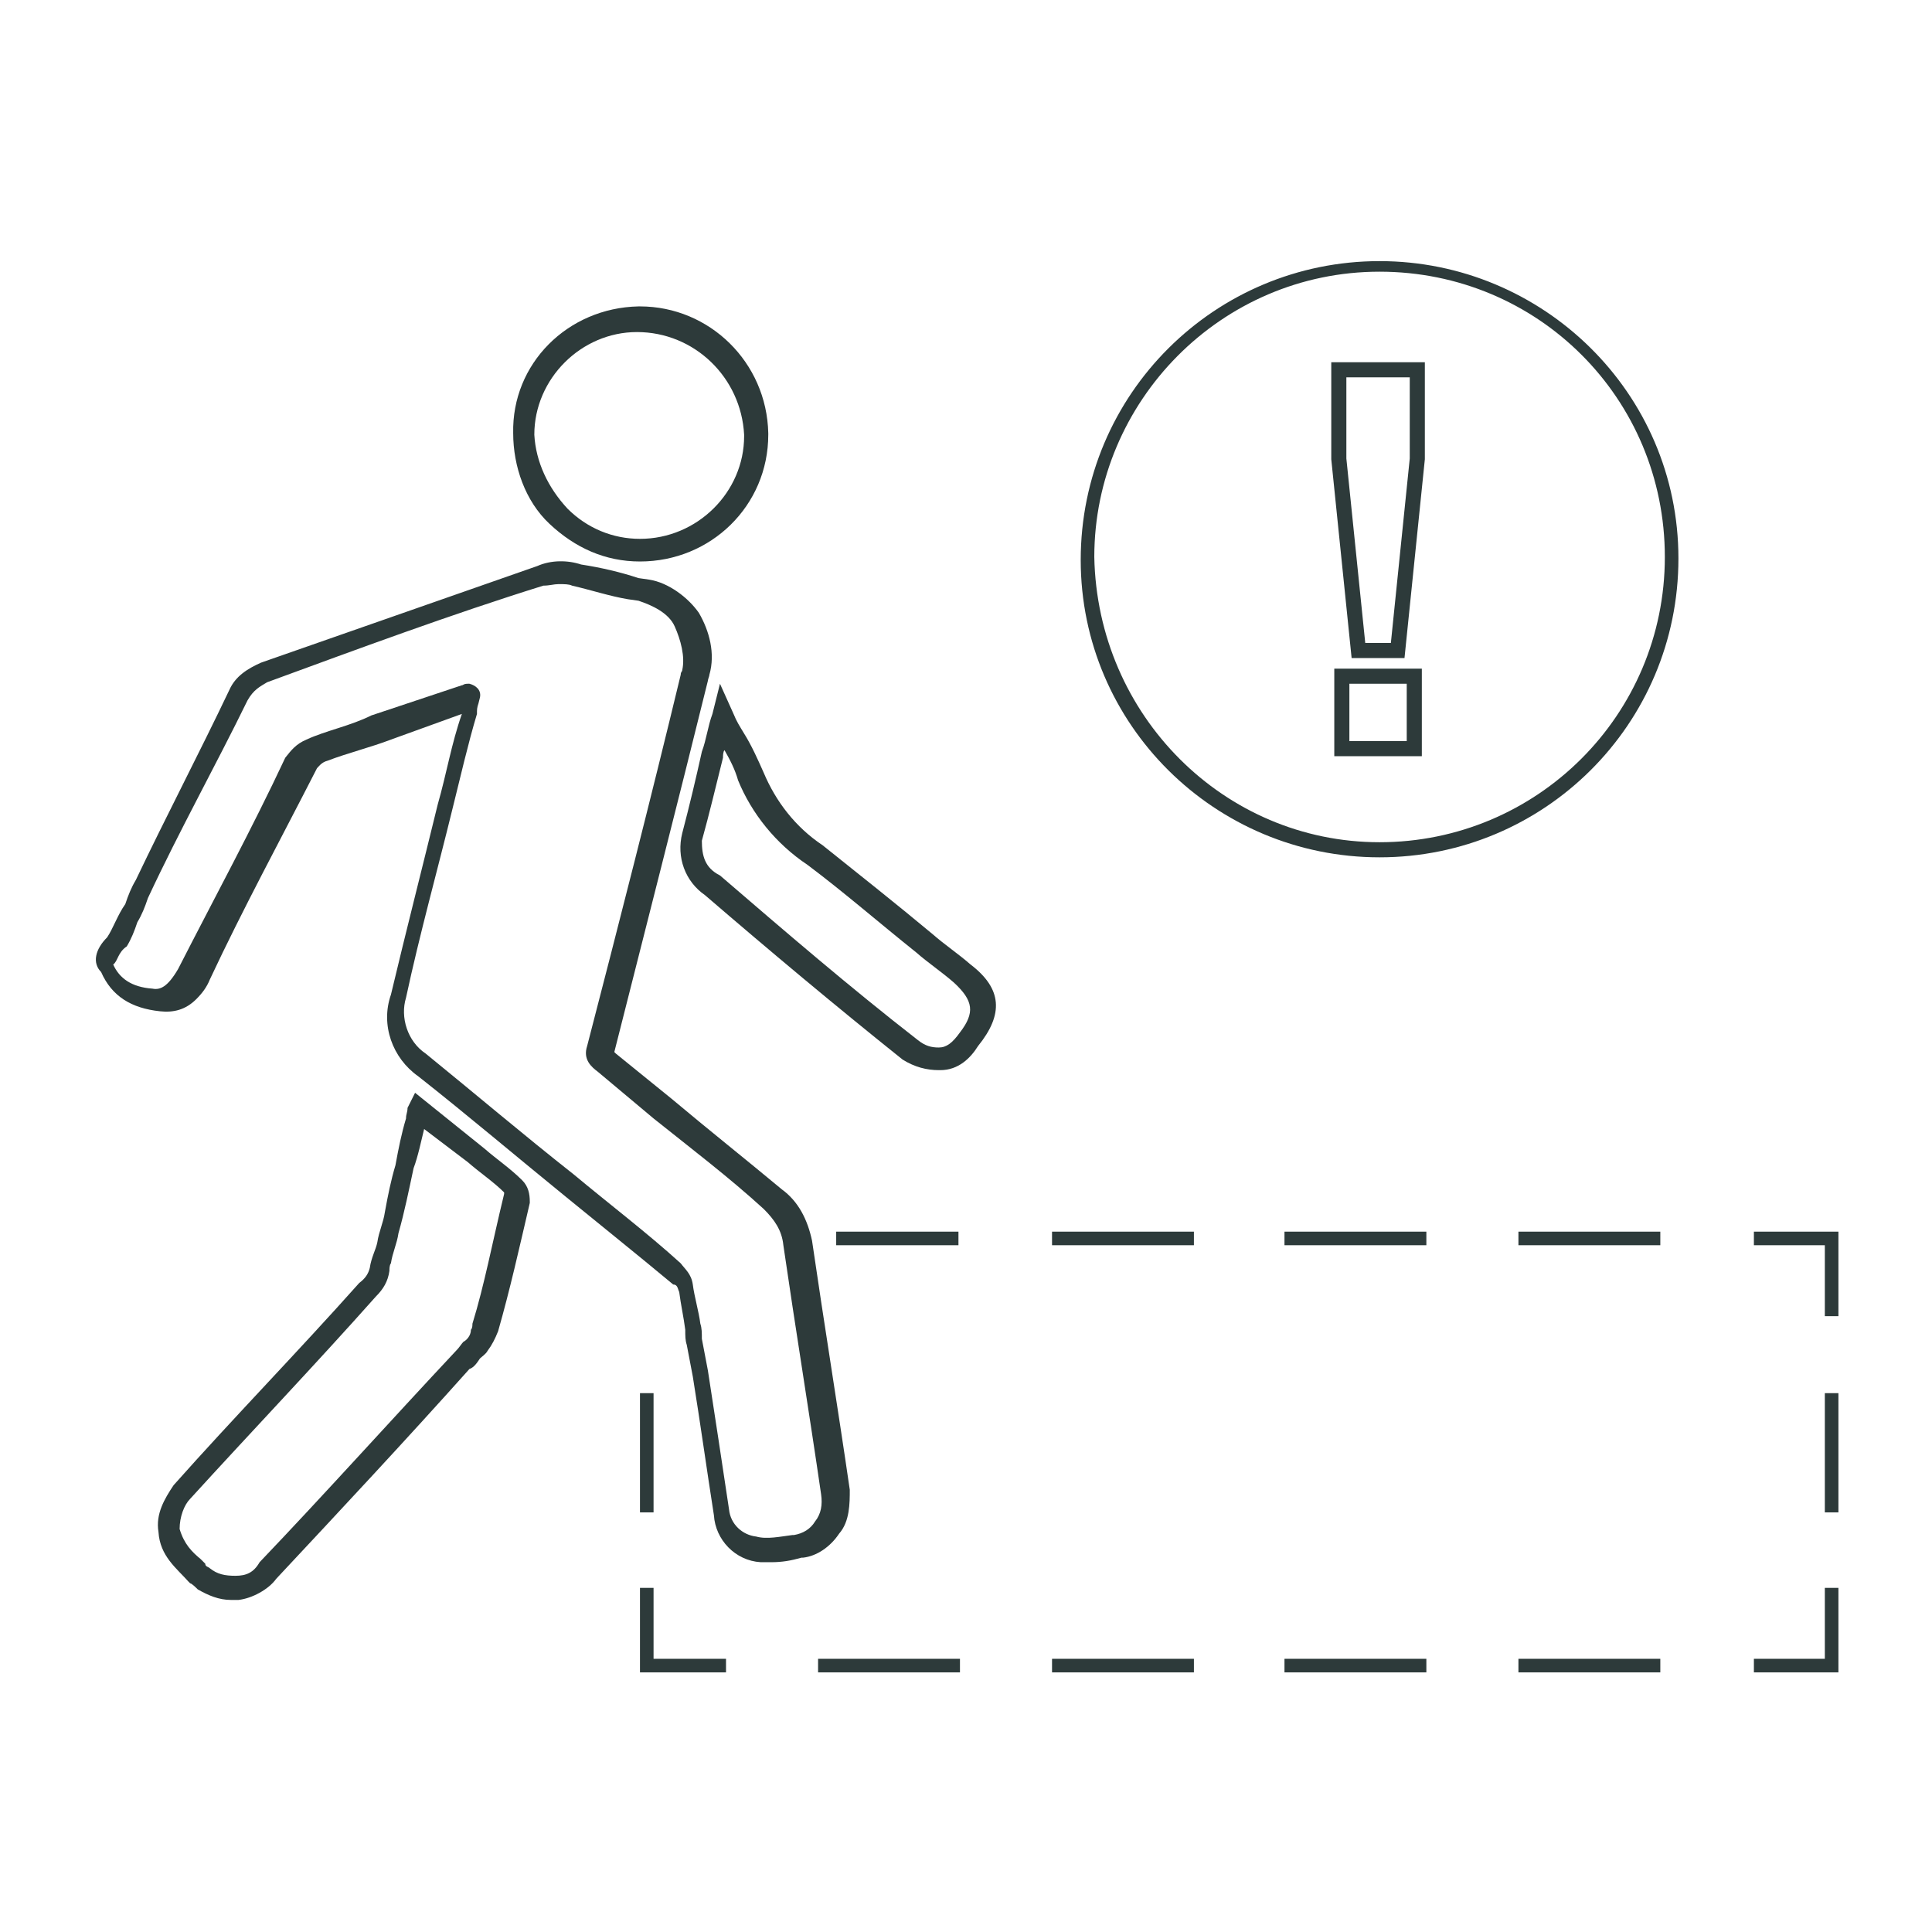
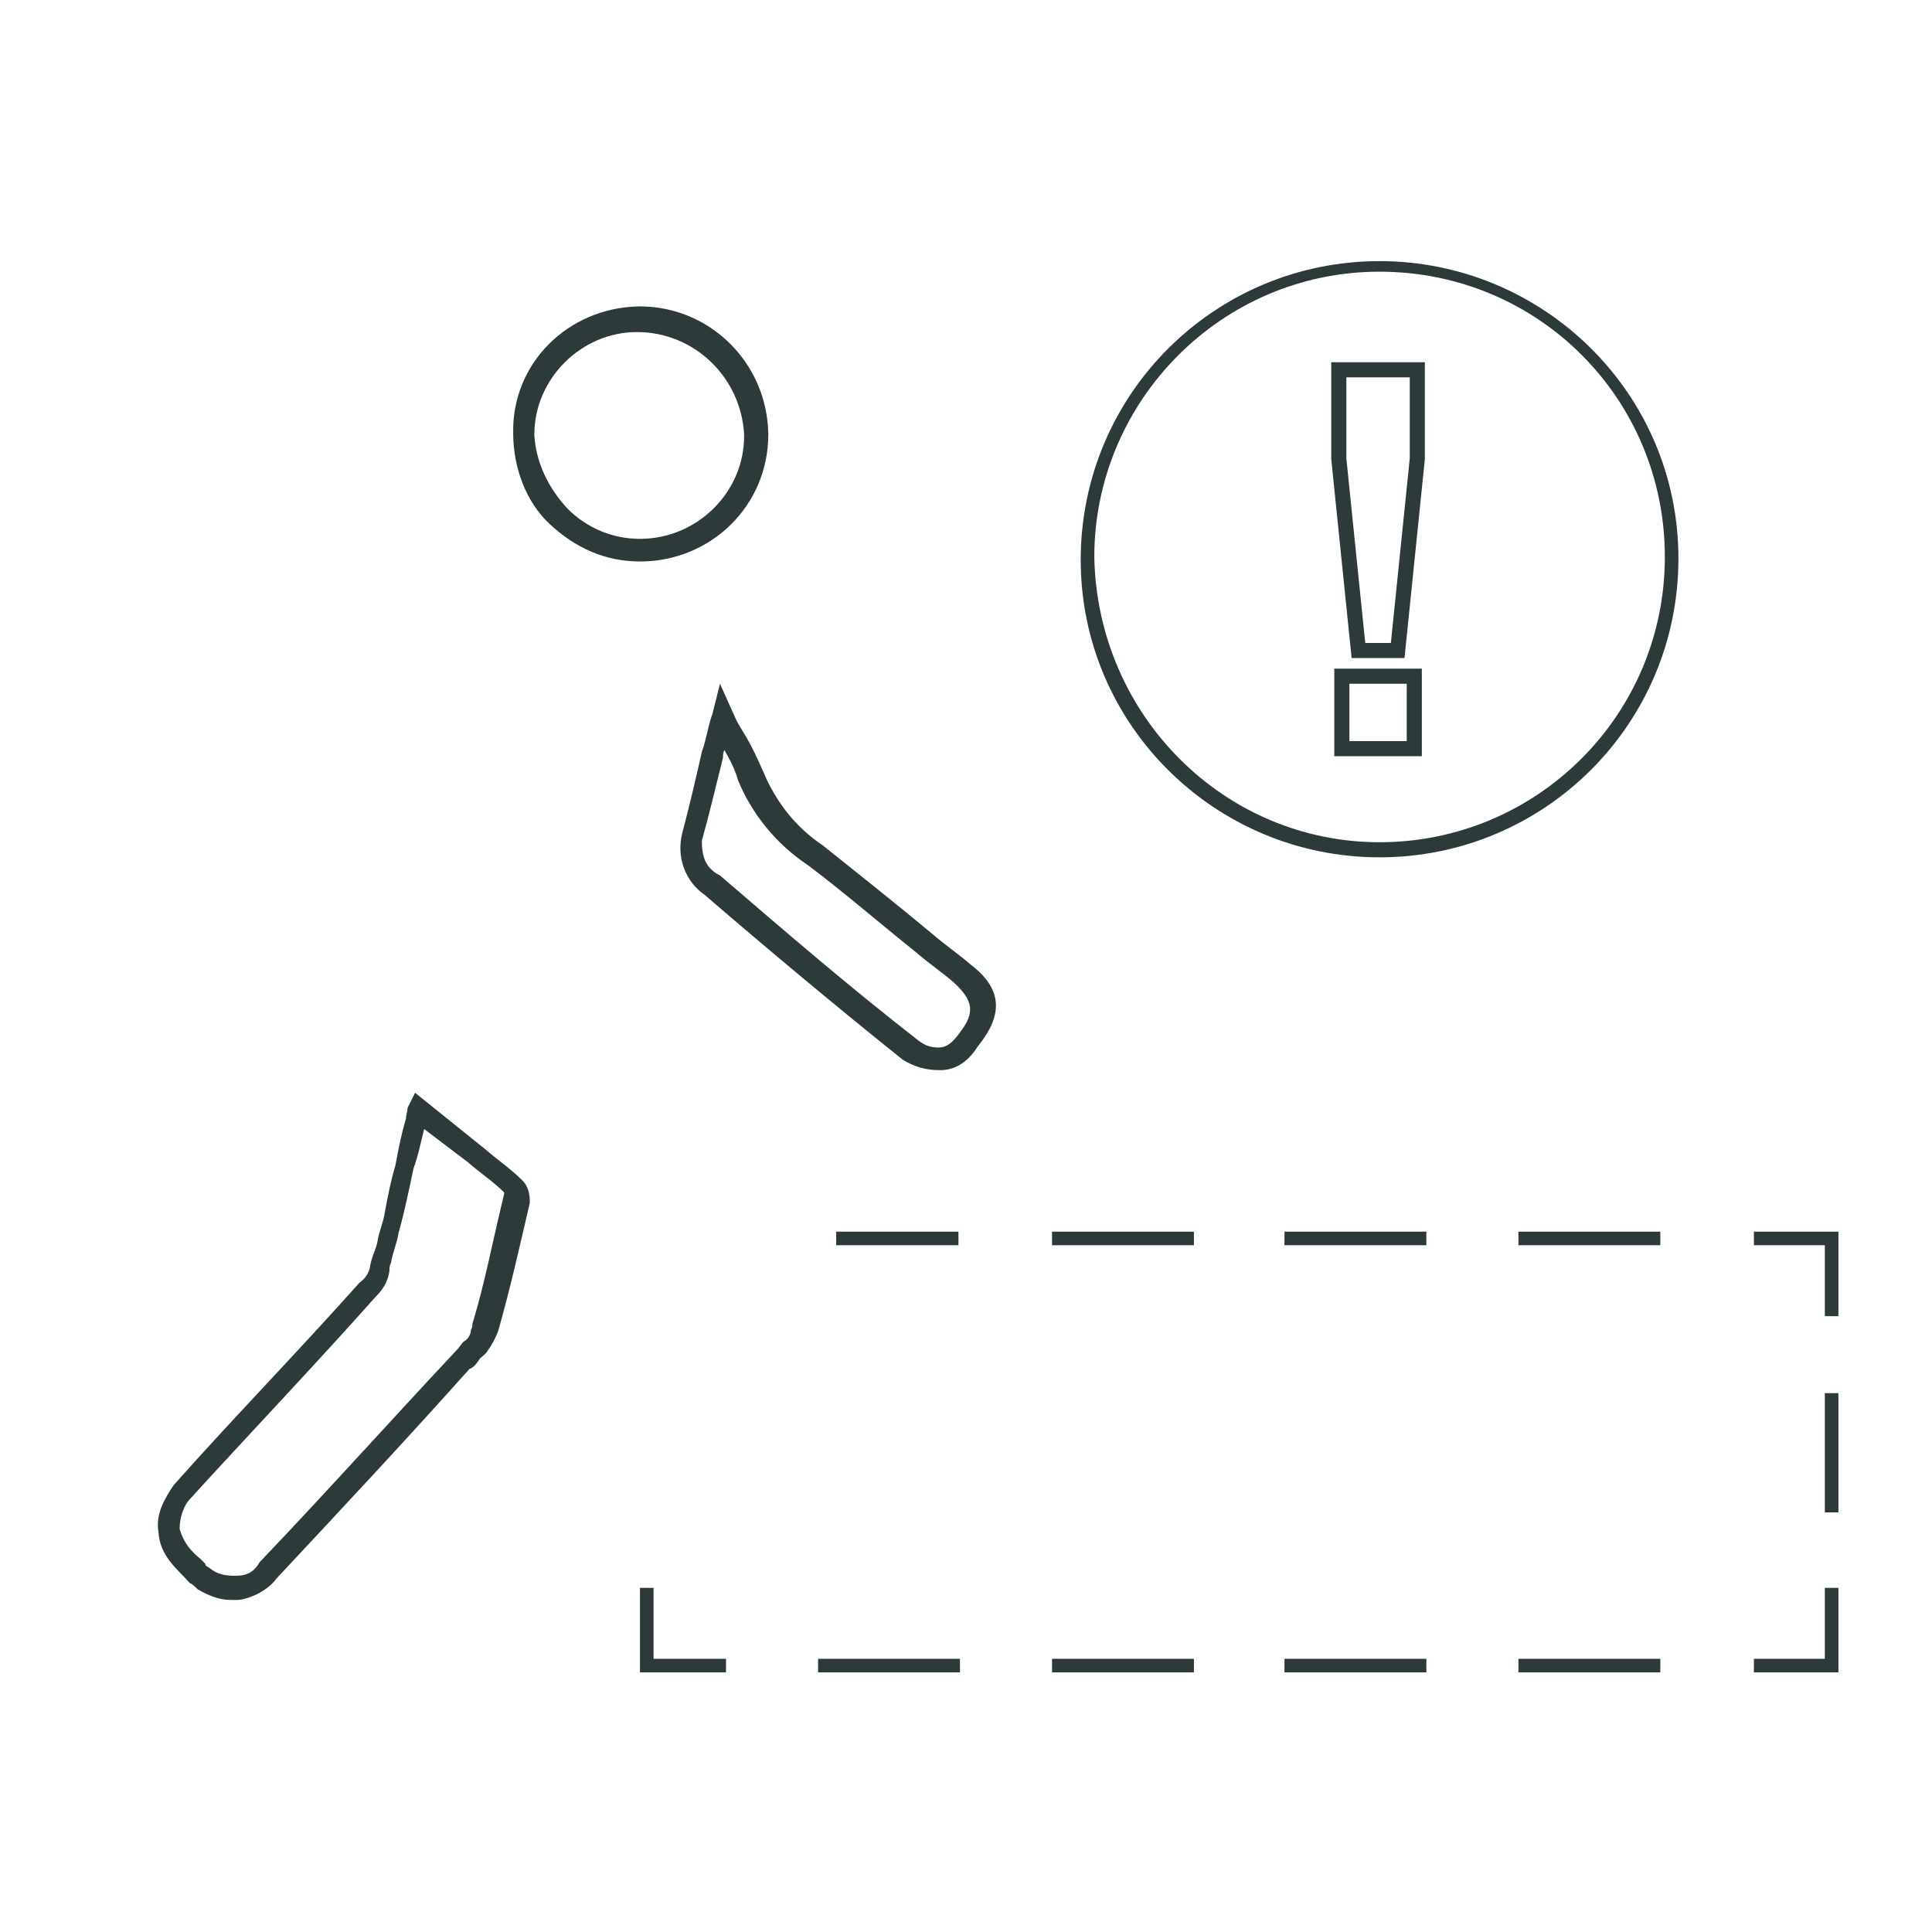
<svg xmlns="http://www.w3.org/2000/svg" version="1.1" id="Réteg_1" x="0px" y="0px" viewBox="0 0 128 128" style="enable-background:new 0 0 128 128;" xml:space="preserve">
  <style type="text/css">
	.st0{fill:#2D3A3A;}
	.st1{fill:none;stroke:#2D3A3A;stroke-miterlimit:10;}
</style>
  <g>
    <path class="st0" d="M91.4,17.3c-10.9,0-19.8,8.8-19.8,19.8c0,10.9,8.9,19.7,19.8,19.7s19.8-8.8,19.8-19.8S102.2,17.3,91.4,17.3z    M91.4,55.8c-10.3,0-18.7-8.4-18.9-18.9c0-10.3,8.4-18.9,18.9-18.9s18.9,8.4,18.9,18.9S101.8,55.8,91.4,55.8z" />
    <rect x="88.9" y="44.8" class="st1" width="4.8" height="4.8" />
    <polygon class="st1" points="88.7,30.4 90,43.1 92.6,43.1 93.9,30.4 93.9,24.5 88.7,24.5  " />
    <polygon class="st0" points="120.9,109.9 116.2,109.9 116.2,110.8 121.8,110.8 121.8,105.2 120.9,105.2  " />
    <rect x="69.7" y="109.9" class="st0" width="9.4" height="0.9" />
    <rect x="54.2" y="109.9" class="st0" width="9.4" height="0.9" />
    <rect x="85.1" y="109.9" class="st0" width="9.4" height="0.9" />
    <rect x="100.6" y="109.9" class="st0" width="9.4" height="0.9" />
    <polygon class="st0" points="43.3,105.2 42.4,105.2 42.4,110.8 48.1,110.8 48.1,109.9 43.3,109.9  " />
-     <rect x="42.4" y="92.3" class="st0" width="0.9" height="7.9" />
    <rect x="55.4" y="81.6" class="st0" width="8.1" height="0.9" />
    <rect x="100.6" y="81.6" class="st0" width="9.4" height="0.9" />
    <rect x="85.1" y="81.6" class="st0" width="9.4" height="0.9" />
    <rect x="69.7" y="81.6" class="st0" width="9.4" height="0.9" />
    <polygon class="st0" points="116.2,81.6 116.2,82.5 120.9,82.5 120.9,87.2 121.8,87.2 121.8,81.6  " />
    <rect x="120.9" y="92.3" class="st0" width="0.9" height="7.9" />
    <g>
-       <path class="st0" d="M6.7,64.4c0.7,1.6,2,2.4,3.9,2.6c0.9,0.1,1.7-0.1,2.4-0.8c0.4-0.4,0.7-0.8,0.9-1.3c2.2-4.7,4.7-9.3,7.1-14    c0.1-0.1,0.3-0.4,0.7-0.5c1.3-0.5,2.9-0.9,4.2-1.4l4.7-1.7c-0.7,2-1,3.9-1.6,6c-1,4.1-2.1,8.4-3.1,12.6c-0.7,2,0.1,4.2,1.8,5.4    c3.3,2.6,6.6,5.4,9.8,8c2.2,1.8,4.7,3.8,7.1,5.8c0.3,0,0.3,0.3,0.4,0.5c0.1,0.8,0.3,1.7,0.4,2.5c0,0.4,0,0.7,0.1,1l0.4,2.1    c0.5,3.1,0.9,6,1.4,9.2c0.1,1.6,1.4,3,3.1,3.1c0.3,0,0.4,0,0.7,0c0.7,0,1.3-0.1,2-0.3c0,0,0,0,0.1,0c0.9-0.1,1.8-0.7,2.4-1.6    c0.7-0.8,0.7-2,0.7-2.9c-0.8-5.5-1.7-11-2.5-16.5c-0.3-1.4-0.9-2.6-2-3.4c-2.4-2-4.8-3.9-7.3-6l-3.7-3l-0.1-0.1l0,0    c2.1-8.3,4.2-16.5,6.2-24.6c0-0.1,0.1-0.3,0.1-0.4c0.4-1.4,0-2.9-0.7-4.1c-0.7-1-2-2-3.3-2.2l-0.7-0.1c-1.2-0.4-2.5-0.7-3.8-0.9    c-0.9-0.3-2-0.3-2.9,0.1c-6,2.1-12.3,4.3-18.3,6.4c-0.9,0.4-1.7,0.9-2.1,1.8c-2,4.2-4.2,8.4-6.2,12.6c-0.3,0.5-0.5,1-0.7,1.6    c-0.5,0.7-0.8,1.6-1.2,2.2C6.3,62.9,6.1,63.8,6.7,64.4z M8.4,62.7c0.3-0.5,0.5-1,0.7-1.6c0.3-0.5,0.5-1,0.7-1.6    c2.1-4.5,4.5-8.8,6.6-13.1c0.4-0.7,0.8-0.9,1.3-1.2c6-2.2,12.2-4.5,18.3-6.4c0.4,0,0.7-0.1,1-0.1c0.4,0,0.7,0,0.9,0.1    c1.3,0.3,2.5,0.7,3.7,0.9l0.7,0.1c0.9,0.3,2,0.8,2.4,1.7c0.4,0.9,0.7,2,0.5,2.9c0,0.1-0.1,0.1-0.1,0.3c-2,8.3-4.1,16.5-6.2,24.6    c-0.3,0.9,0.3,1.4,0.7,1.7l3.7,3.1c2.5,2,5,3.9,7.3,6c0.7,0.7,1.2,1.4,1.3,2.4c0.8,5.5,1.7,11,2.5,16.5c0.1,0.7,0,1.3-0.4,1.8    c-0.3,0.5-0.8,0.8-1.4,0.9c0,0,0,0-0.1,0c-0.8,0.1-1.7,0.3-2.4,0.1c-0.9-0.1-1.7-0.8-1.8-1.8c-0.5-3.3-0.9-6-1.4-9.2l-0.4-2.1    c0-0.4,0-0.7-0.1-1c-0.1-0.8-0.4-1.8-0.5-2.6c-0.1-0.7-0.5-1-0.8-1.4c-2.2-2-4.7-3.9-7.1-5.9c-3.3-2.6-6.6-5.4-9.8-8    c-1.2-0.8-1.7-2.4-1.3-3.7c0.9-4.2,2.1-8.5,3.1-12.6c0.5-2,1-4.2,1.6-6.2c0-0.3,0-0.4,0.1-0.7l0.1-0.4c0.1-0.5-0.3-0.8-0.7-0.9    c0,0,0,0-0.1,0c-0.3,0-0.3,0.1-0.4,0.1l-6,2c-1.4,0.7-3,1-4.3,1.6c-0.7,0.3-1,0.7-1.4,1.2c-2.2,4.7-4.7,9.3-7.1,14    c-0.7,1.2-1.2,1.4-1.7,1.3c-1.4-0.1-2.2-0.7-2.6-1.6C7.8,63.7,7.8,63.1,8.4,62.7z" />
      <path class="st0" d="M10.5,101.5c0.1,1.6,1.2,2.4,2,3.3l0.1,0.1c0.1,0,0.4,0.3,0.5,0.4c0.7,0.4,1.4,0.7,2.2,0.7c0.1,0,0.4,0,0.5,0    c0.9-0.1,2-0.7,2.5-1.4c4.3-4.6,8.6-9.2,12.8-13.9c0.3-0.1,0.5-0.4,0.7-0.7c0.1-0.1,0.4-0.3,0.5-0.5c0.3-0.4,0.5-0.8,0.7-1.3    c0.8-2.8,1.4-5.5,2.1-8.5v-0.1c0-0.5-0.1-1-0.5-1.4c-0.8-0.8-1.7-1.4-2.5-2.1l-4.6-3.7l-0.5,1c0,0.3-0.1,0.4-0.1,0.7    c-0.3,1-0.5,2-0.7,3.1c-0.3,1-0.5,2-0.7,3.1c-0.1,0.7-0.4,1.3-0.5,2c-0.1,0.5-0.4,1-0.5,1.7c-0.1,0.4-0.3,0.7-0.7,1    c-4.1,4.6-8.3,8.9-12.3,13.4C10.9,99.3,10.3,100.3,10.5,101.5z M11.9,101.3c0-0.8,0.3-1.6,0.7-2c4.1-4.5,8.3-8.9,12.3-13.4    c0.5-0.5,0.8-1,0.9-1.7c0-0.1,0-0.4,0.1-0.5c0.1-0.7,0.4-1.3,0.5-2c0.4-1.4,0.7-2.9,1-4.3c0.3-0.8,0.5-1.8,0.7-2.6L31,77    c0.8,0.7,1.7,1.3,2.4,2c0,0,0,0,0,0.1c-0.8,3.3-1.3,6-2.1,8.6c0,0.1,0,0.3-0.1,0.4c0,0.4-0.3,0.7-0.5,0.8    c-0.1,0.1-0.3,0.4-0.4,0.5c-4.5,4.8-8.8,9.6-13.1,14.1c-0.4,0.7-0.9,0.9-1.6,0.9s-1.2-0.1-1.7-0.5c-0.1-0.1-0.3-0.1-0.3-0.3    l-0.3-0.3C12.7,102.8,12.2,102.3,11.9,101.3z" />
      <path class="st0" d="M34,28.7c0,2.2,0.8,4.5,2.4,6c1.7,1.6,3.7,2.5,6,2.5l0,0c4.7,0,8.5-3.7,8.5-8.4v-0.1    c-0.1-4.7-3.9-8.4-8.5-8.4h-0.1C37.6,20.4,33.9,24.1,34,28.7z M35.4,28.8c0-3.7,3.1-6.8,6.8-6.8c3.8,0,6.9,3,7.1,6.8v0.1    c0,3.7-3.1,6.8-6.9,6.8l0,0c-1.8,0-3.5-0.7-4.8-2C36.3,32.3,35.5,30.6,35.4,28.8z" />
      <path class="st0" d="M46.7,59.3c4.3,3.7,8.6,7.3,13.1,10.9c0.8,0.5,1.6,0.7,2.4,0.7c0,0,0,0,0.1,0c1.2,0,2-0.8,2.5-1.6    c1.7-2.1,1.6-3.8-0.5-5.4c-0.8-0.7-1.7-1.3-2.5-2c-2.4-2-4.8-3.9-7.3-5.9c-1.8-1.2-3.1-2.9-3.9-4.8c-0.4-0.9-0.8-1.8-1.3-2.6    c-0.3-0.5-0.5-0.8-0.7-1.3l-0.9-2l-0.5,2c-0.3,0.8-0.4,1.7-0.7,2.5c-0.4,1.8-0.8,3.5-1.3,5.4C44.8,56.8,45.4,58.4,46.7,59.3z     M46.5,55.7c0.5-1.8,0.9-3.5,1.4-5.5c0-0.1,0-0.4,0.1-0.5c0.4,0.7,0.7,1.3,0.9,2c0.9,2.2,2.5,4.2,4.6,5.6c2.4,1.8,4.7,3.8,7.2,5.8    c0.8,0.7,1.7,1.3,2.5,2c1.3,1.2,1.4,2,0.4,3.3c-0.5,0.7-0.9,1-1.4,1s-0.9-0.1-1.4-0.5C56.3,65.4,52,61.7,47.7,58    C46.7,57.5,46.5,56.7,46.5,55.7z" />
    </g>
  </g>
</svg>